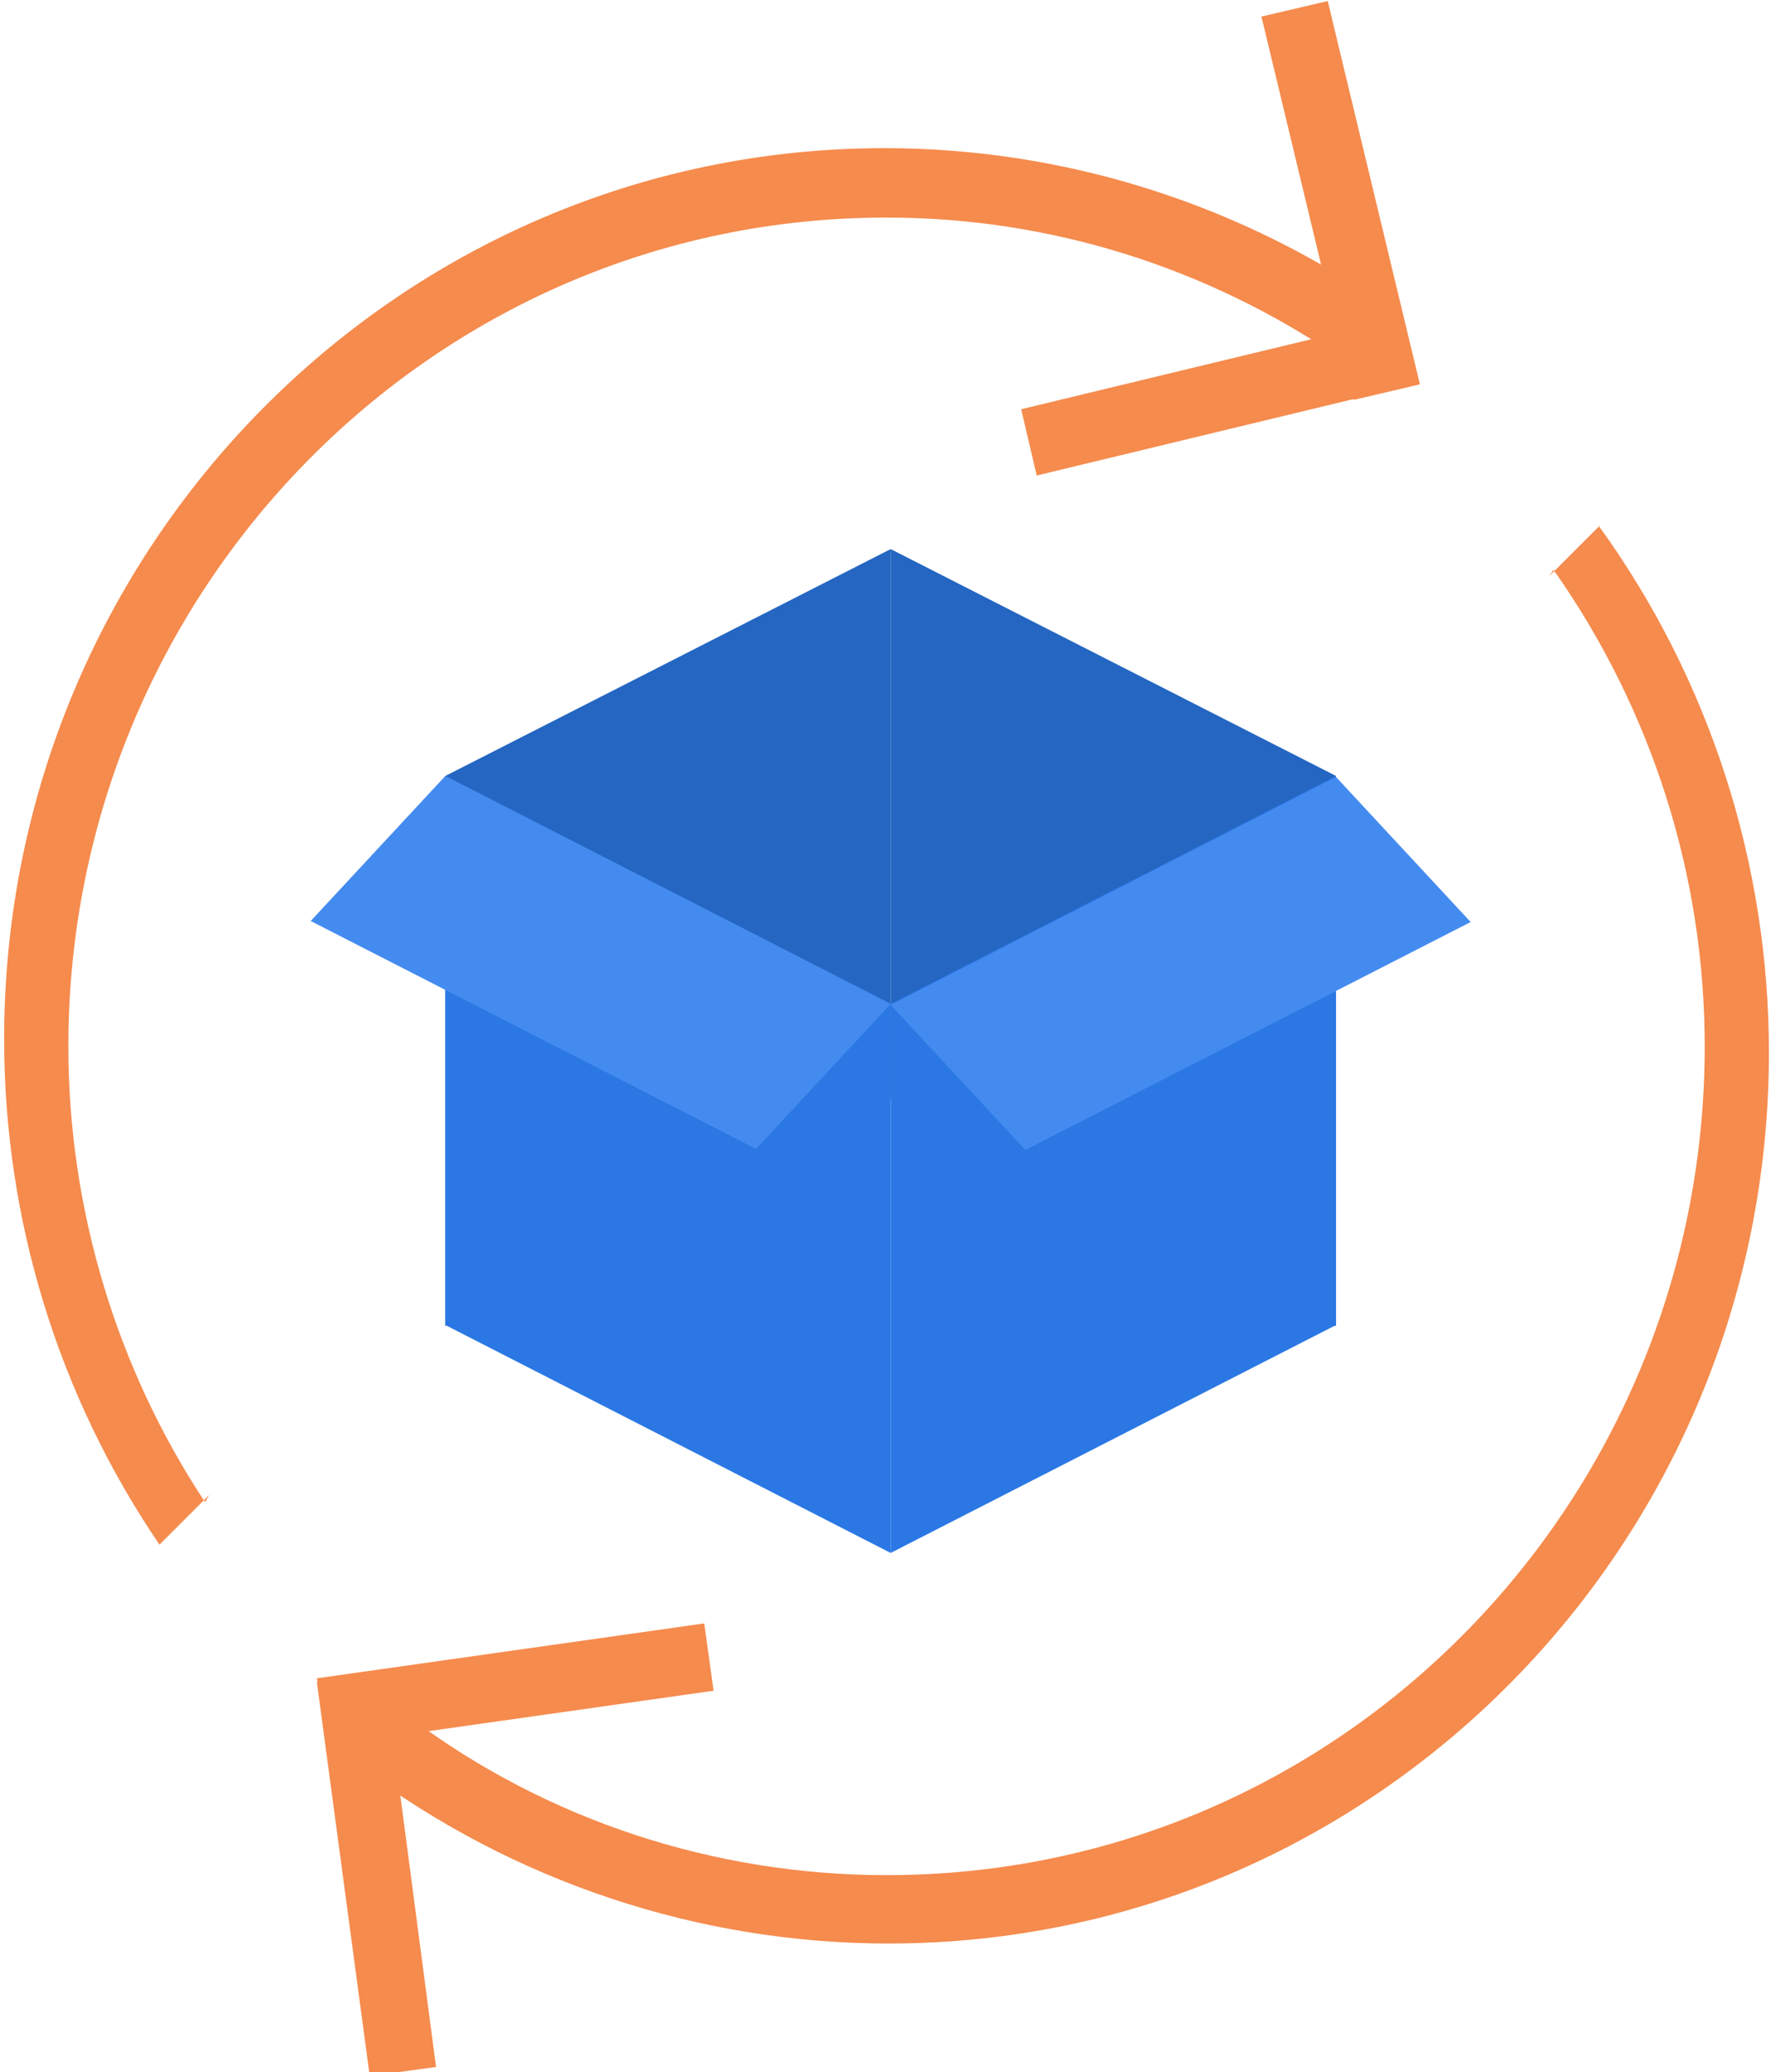
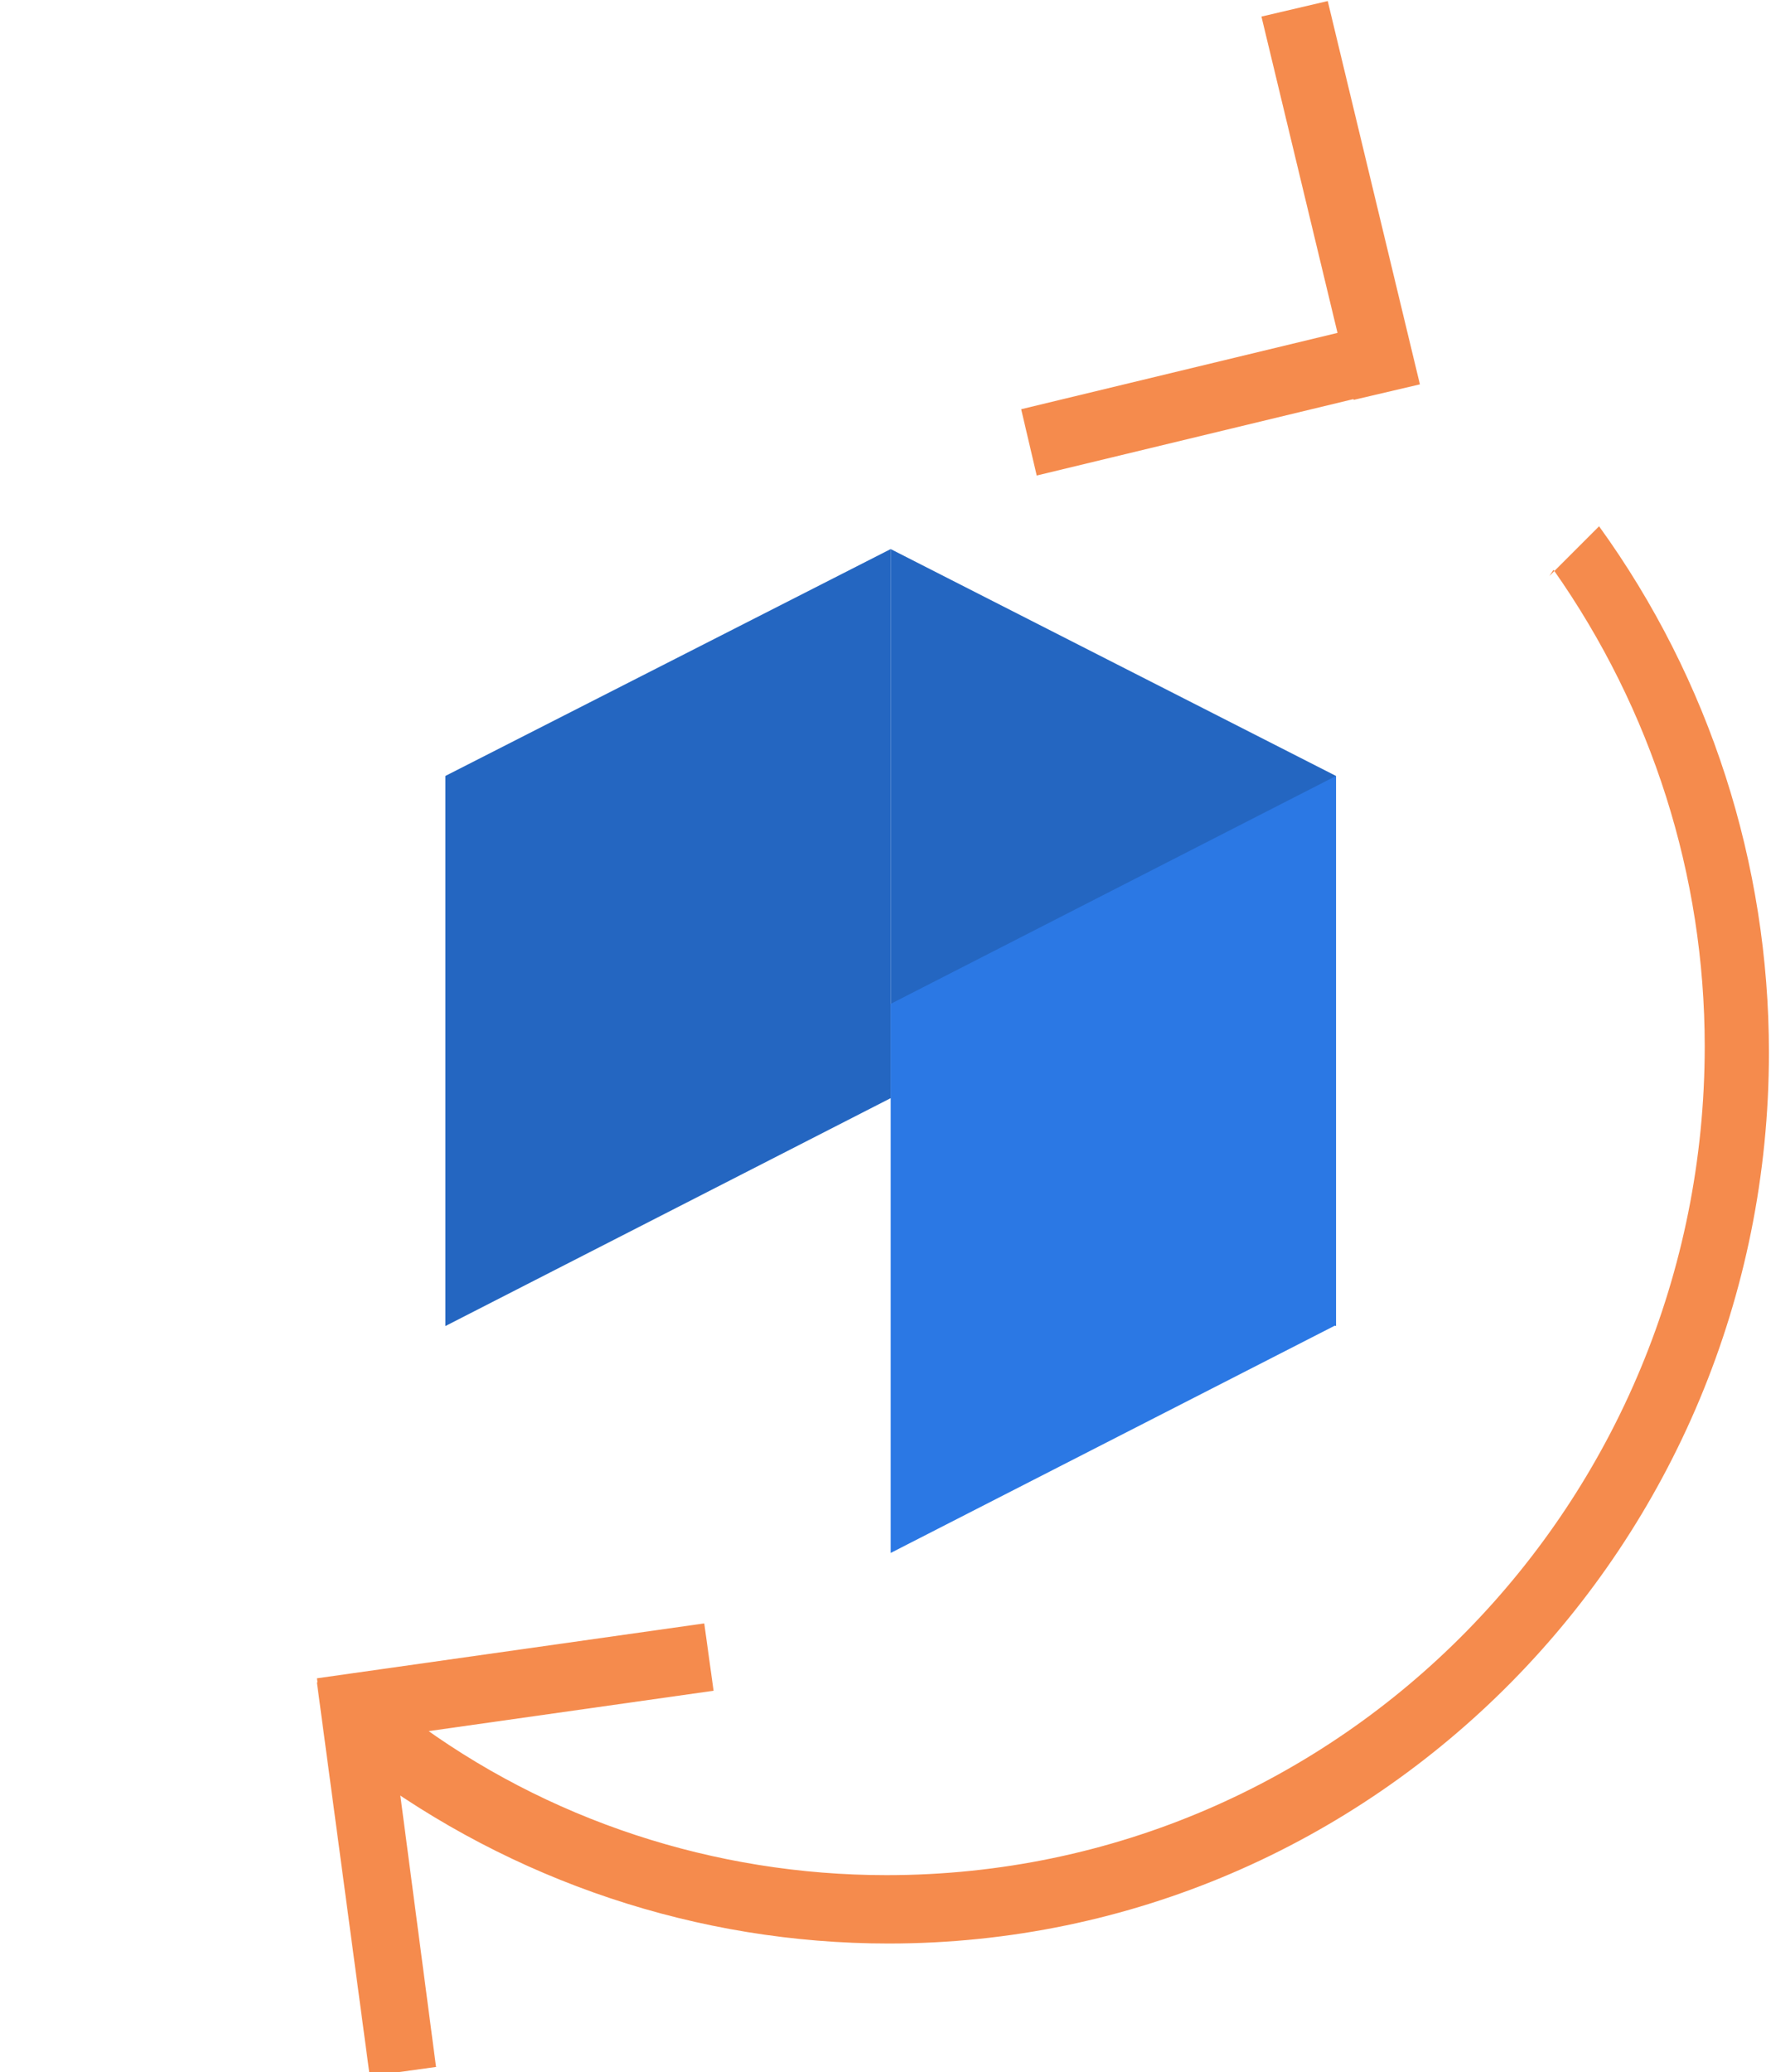
<svg xmlns="http://www.w3.org/2000/svg" width="171" height="200" viewBox="0 0 171 200">
  <g fill="#2466c1">
    <path d="m43 128l43-22v-53l-43 21.9z" />
    <path d="m129 128l-43-22v-53l43 21.9z" />
  </g>
  <g fill="#2b78e4">
-     <path d="m43 74.9l43 22v53l-43-22z" />
    <path d="m129 74.9l-43 22v53l43-22z" />
  </g>
  <g fill="#448bf0">
-     <path d="m43 74.9l43 22-13 14-43-22z" />
-     <path d="m99 111l43-22-13-14-43 22z" />
-   </g>
+     </g>
  <g fill="#f58b4d">
    <path d="m137 37l-1.5-6.4 1.5 6.4m-6.4 1.5l6.4-1.5-6.4 1.5m4.9-7.9l1.5 6.4-36.9 8.9-1.5-6.4 36.9-8.9m-13.7-29l6.4-1.5 8.9 37-6.4 1.5-8.9-37" />
    <path d="m30.6 162l6.5-.9-6.5.9m.9 6.5l-.9-6.5.9 6.5m0 0l-.9-6.5 37.4-5.3.9 6.5-37.4 5.3m10.7 31l-6.5.9-5.1-38 6.5-.9 5 38" />
-     <path d="m19.8 145c-8.6-13-13.2-28.4-13.2-44 0-43.8 35-80 79-80 15.8 0 31 4.8 44 13.7l4.8-4.8c-14.3-10.1-31.4-15.6-49-15.6-47 0-85 38.6-85 86 0 17.4 5.2 34.4 15 48.8l4.8-4.8" />
    <path d="m150 55c9.5 13.5 14.6 29.5 14.6 46 0 43.9-35 80-79 80-16.6 0-32.8-5.3-46-15.2l-4.8 4.8c14.7 11 32.6 17 51 17 47 0 85-38.6 85-86 0-18.2-5.7-36-16.4-50.8l-4.8 4.8" />
  </g>
</svg>